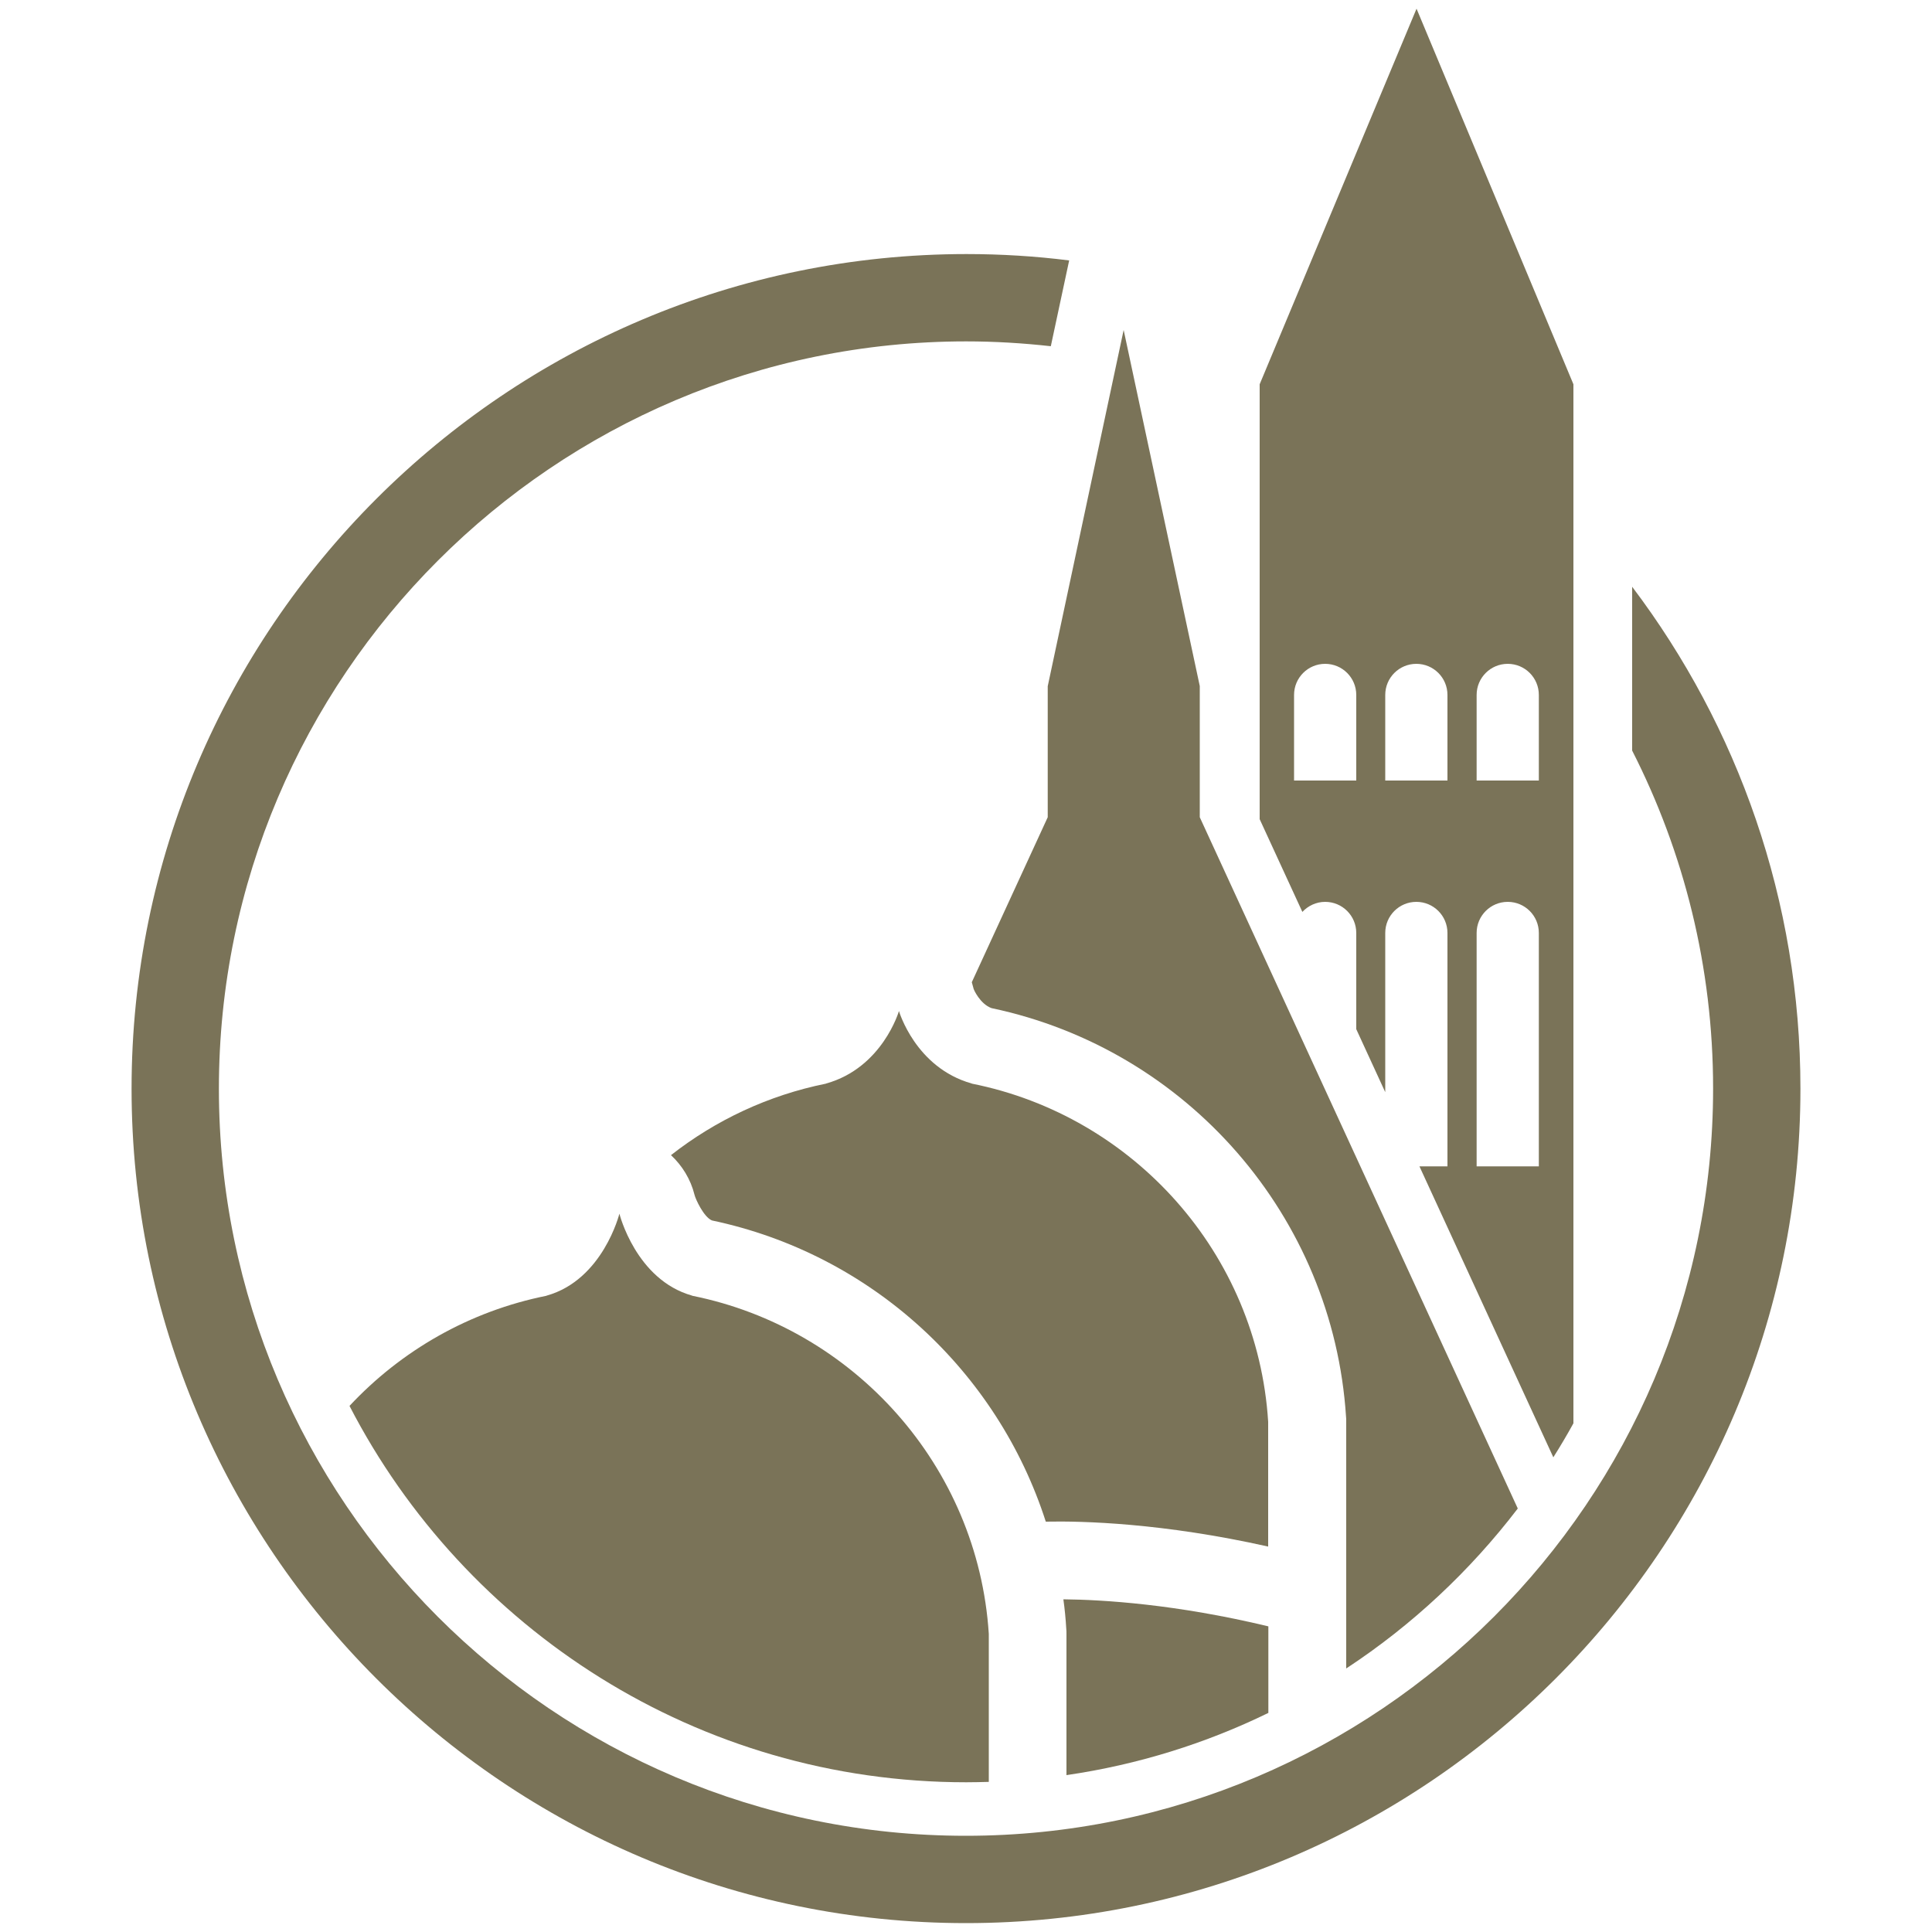
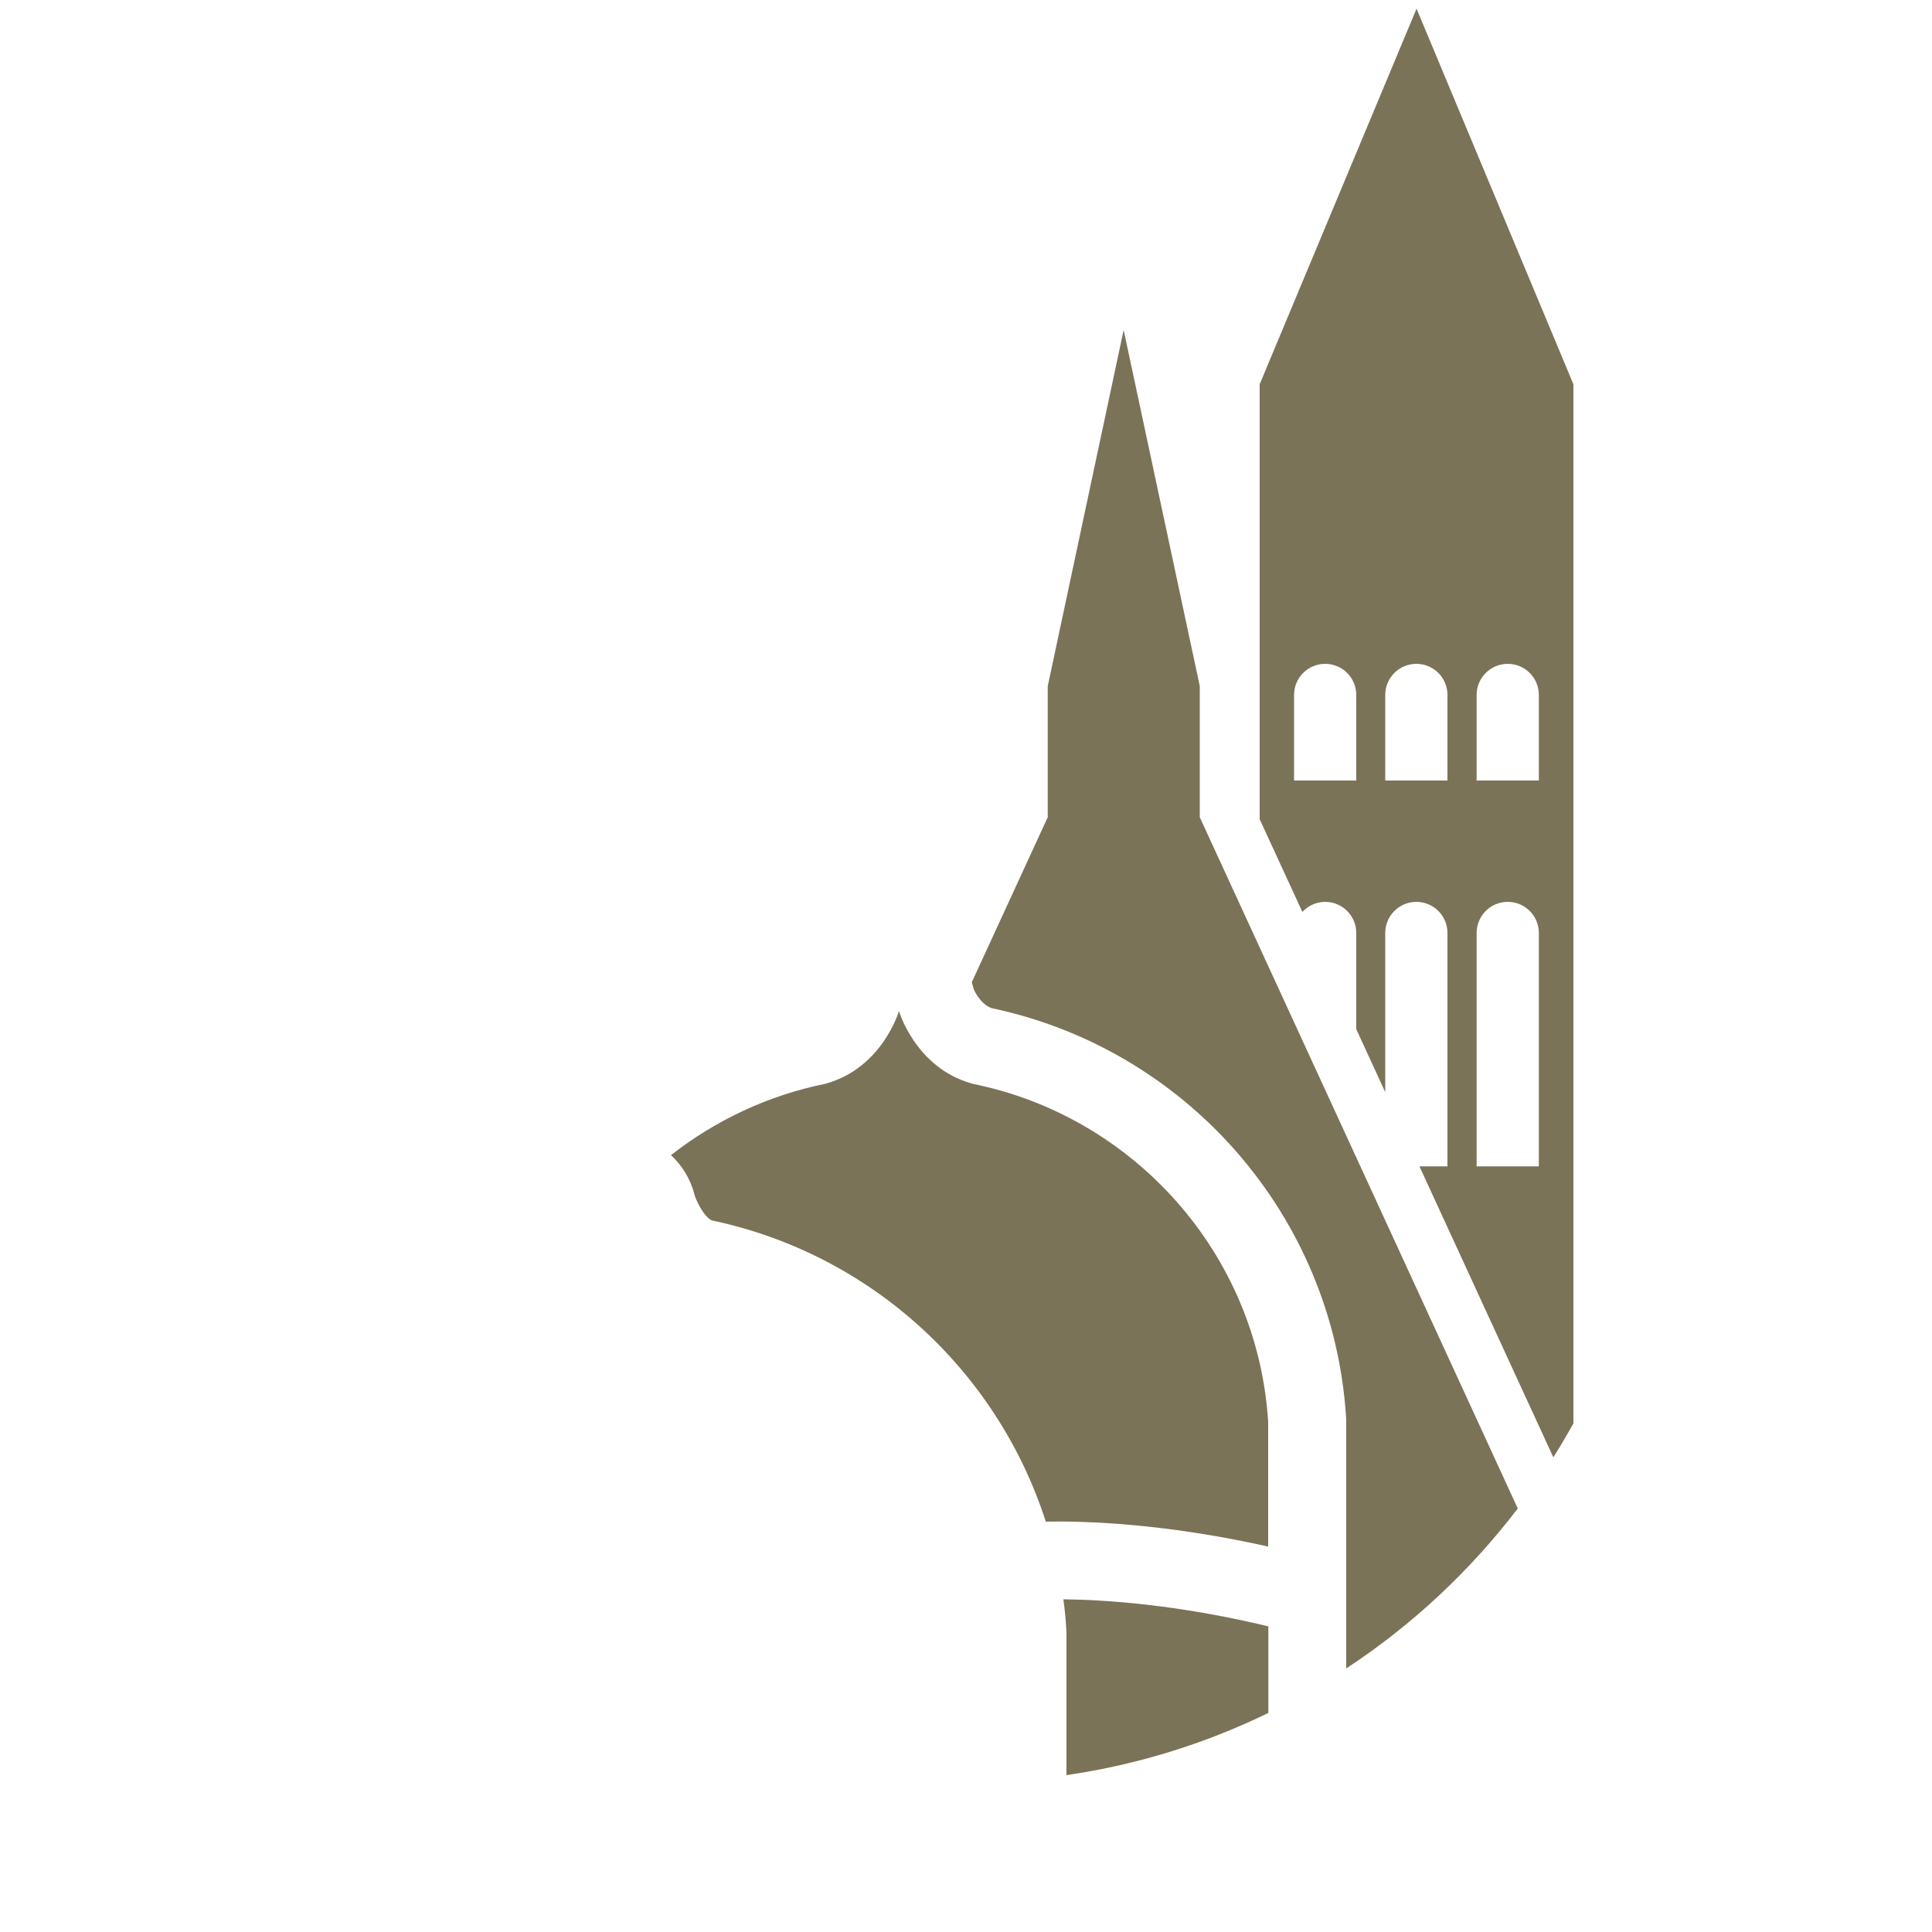
<svg xmlns="http://www.w3.org/2000/svg" version="1.1" id="Livello_1" x="0px" y="0px" viewBox="0 0 1000 1000" style="enable-background:new 0 0 1000 1000;" xml:space="preserve">
  <style type="text/css">
	.st0{fill:#7A7358;}
</style>
  <g>
    <path class="st0" d="M503.1,560.9c-0.1,0-0.1,0-0.2-0.1c-29.1-8.2-37.6-37.5-37.6-37.5s-8.5,29.3-37.6,37.5c-0.1,0-0.1,0-0.2,0.1   c-29.8,6-57.1,18.9-80.2,37c5.8,5.4,10.2,12.5,12.2,20.6c0.5,2.1,4.7,11.4,9,13.2c82.6,17.4,147.8,78.1,172.8,155.9   c19.1-0.4,60.6,0.7,115.1,12.9v-64.6C650.9,648.8,586.7,577.6,503.1,560.9z" />
-     <path class="st0" d="M68.1,563.5c0,238.2,193.8,431.9,431.9,431.9c238.2,0,431.9-193.8,431.9-431.9c0-97.4-32.4-187.4-87.1-259.8   v84.8c26.8,52.6,41.9,112,41.9,174.9c0,213.3-173.5,386.8-386.8,386.8S113.3,776.8,113.3,563.5c0-213.3,173.5-386.8,386.8-386.8   c14.8,0,29.4,0.9,43.8,2.5l9.5-44.4c-17.4-2.2-35.2-3.3-53.2-3.3C261.9,131.6,68.1,325.3,68.1,563.5z" />
    <g>
-       <path class="st0" d="M500.1,922.5c3.9,0,7.8-0.1,11.7-0.2v-76.6c-5.6-87-69.9-158.2-153.4-175c-0.1,0-0.1,0-0.2-0.1    c-29.1-8.2-37.6-42.4-37.6-42.4s-8.5,34.2-37.6,42.4c-0.1,0-0.1,0-0.2,0.1c-39.9,8-75.2,28.4-101.9,57    C240.6,843.3,361.2,922.5,500.1,922.5z" />
-     </g>
+       </g>
    <g>
      <path class="st0" d="M551.9,843.1c0.1,0.9,0.1,1.7,0.1,2.6v73.1c37-5.4,72.1-16.4,104.5-32.2v-44.8c-47.8-11.5-85.6-13.8-106.1-14    C551.1,832.8,551.6,837.9,551.9,843.1z" />
    </g>
    <g>
      <path class="st0" d="M581.6,170.8l-39.3,184.4V423L503,508.4l1,3.6c0,0.1,3.2,7.6,9.2,9.8c101.5,21.4,176.8,108,183.5,211.4    l0.1,1.3v1.3v127.8c34.1-22.4,64.1-50.5,88.8-82.8L621,423v-67.9L581.6,170.8z" />
    </g>
    <path class="st0" d="M685.9,466.8c8.9,0,16.1,7.2,16.1,16.1v49.8l15,32.6v-82.4c0-8.9,7.2-16.1,16.1-16.1c8.9,0,16.1,7.2,16.1,16.1   v120.8h-14.5L804,754.3c3.6-5.7,7.1-11.6,10.4-17.6V198.9L733.2,4.5L652,198.9V424l22.1,48C677.1,468.8,681.3,466.8,685.9,466.8z    M764.3,359.7c0-8.9,7.2-16.1,16.1-16.1c8.9,0,16.1,7.2,16.1,16.1V404h-32.2V359.7z M764.3,482.9c0-8.9,7.2-16.1,16.1-16.1   c8.9,0,16.1,7.2,16.1,16.1v120.8h-32.2V482.9z M717,359.7c0-8.9,7.2-16.1,16.1-16.1c8.9,0,16.1,7.2,16.1,16.1V404H717V359.7z    M669.8,359.7c0-8.9,7.2-16.1,16.1-16.1c8.9,0,16.1,7.2,16.1,16.1V404h-32.2V359.7z" />
  </g>
</svg>